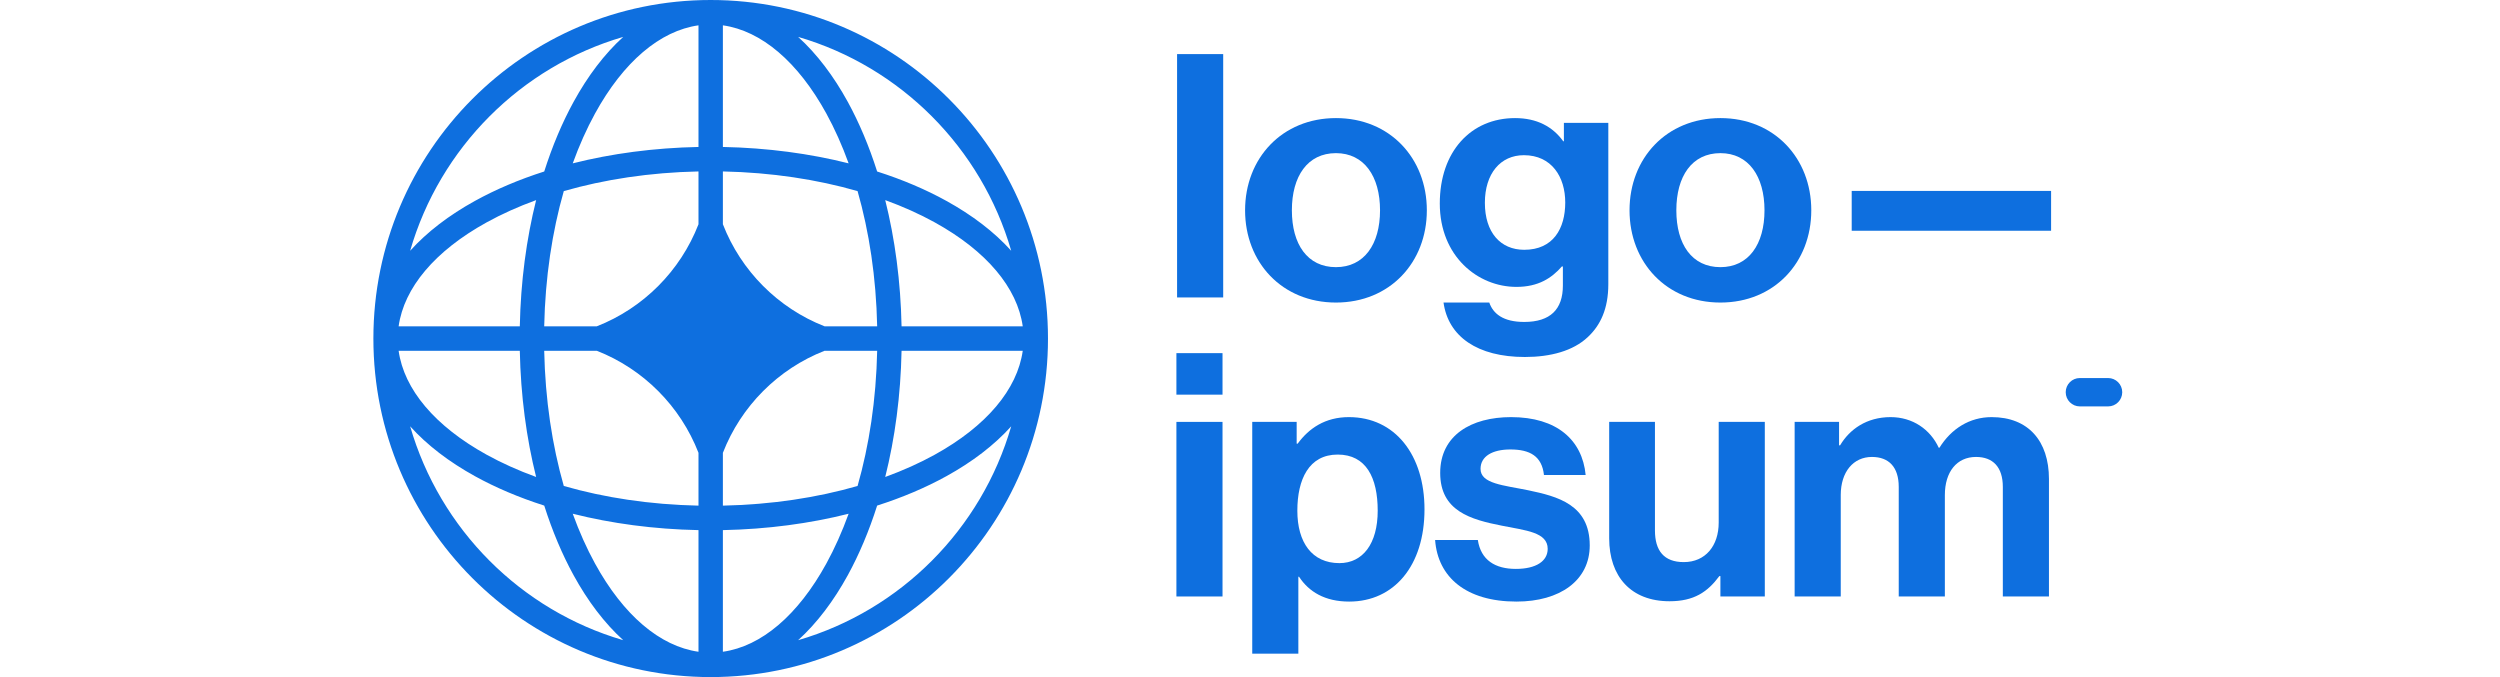
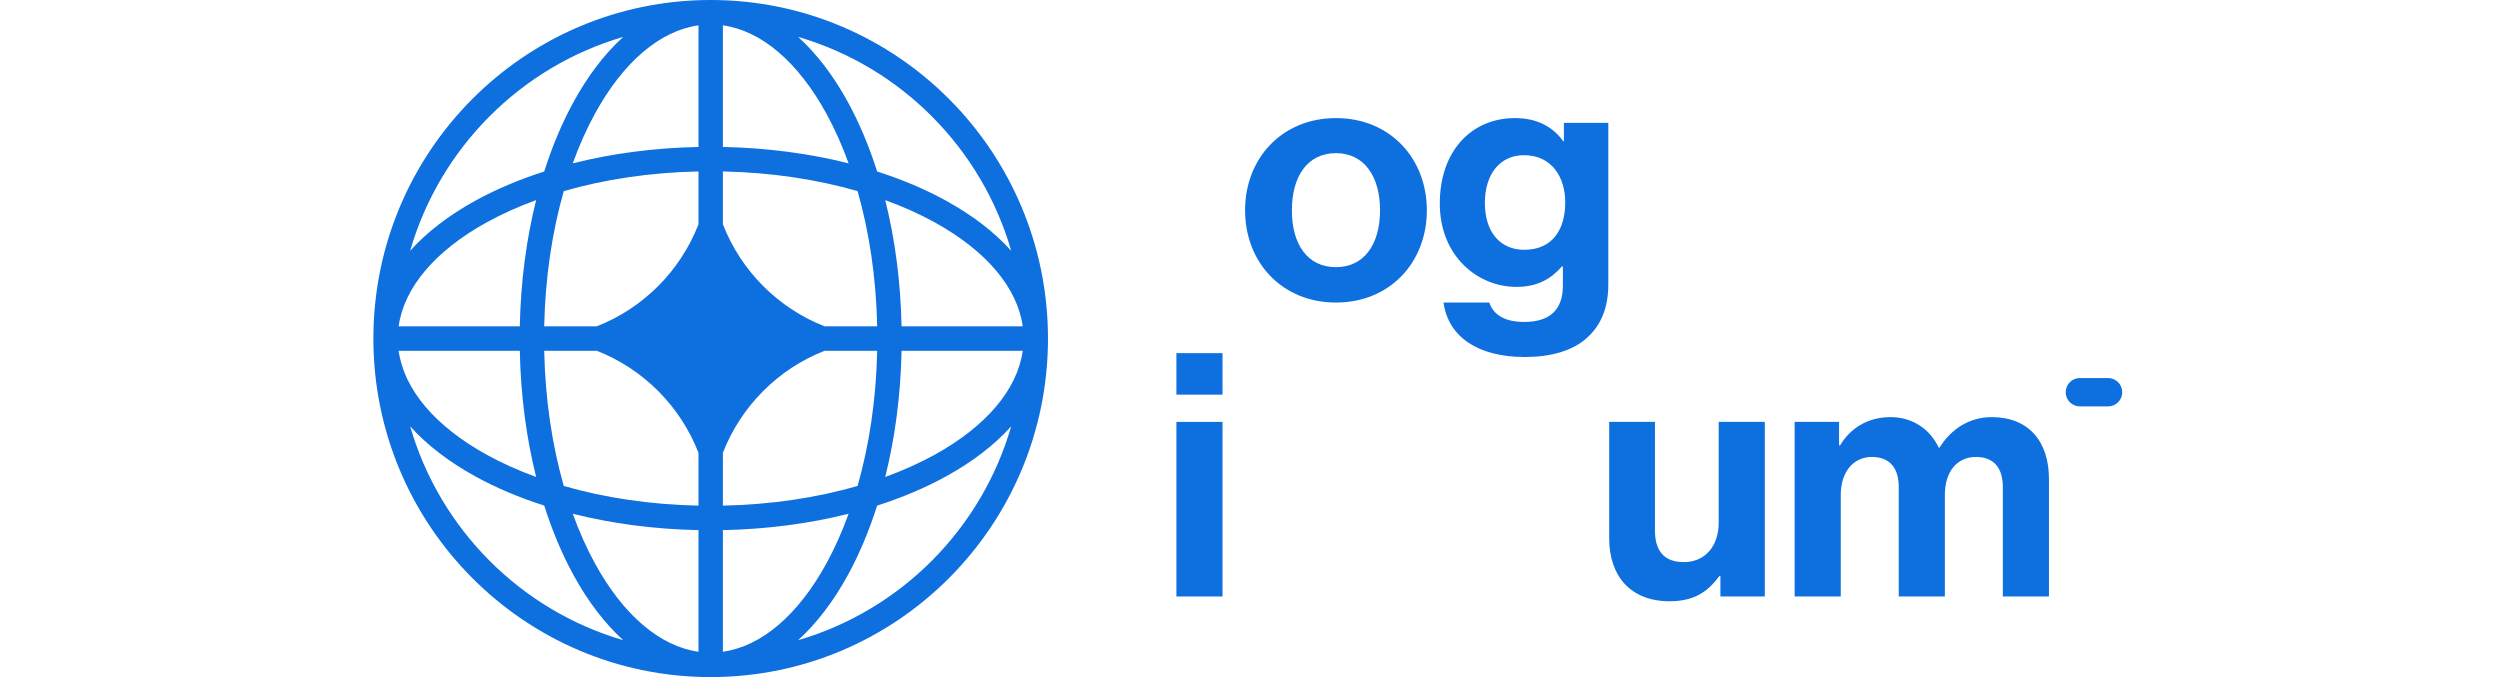
<svg xmlns="http://www.w3.org/2000/svg" width="144" height="39" viewBox="0 0 144 39" fill="none">
  <g opacity="0.96">
    <path d="M67.761 34.357H70.417V24.301H67.761V34.357ZM67.761 22.732H70.417V20.341H67.761V22.732Z" fill="#0469DE" />
-     <path d="M72.129 37.651H74.785V33.22H74.824C75.391 34.083 76.309 34.651 77.715 34.651C80.293 34.651 82.051 32.593 82.051 29.339C82.051 26.202 80.352 24.026 77.695 24.026C76.328 24.026 75.391 24.673 74.746 25.555H74.688V24.301H72.129V37.651ZM77.149 32.436C75.567 32.436 74.727 31.24 74.727 29.417C74.727 27.614 75.391 26.183 77.051 26.183C78.692 26.183 79.356 27.516 79.356 29.417C79.356 31.319 78.496 32.436 77.149 32.436Z" fill="#0469DE" />
-     <path d="M87.35 34.651C89.85 34.651 91.569 33.436 91.569 31.417C91.569 29.064 89.713 28.594 88.033 28.241C86.608 27.947 85.279 27.869 85.279 27.006C85.279 26.281 85.963 25.889 86.998 25.889C88.131 25.889 88.815 26.281 88.932 27.359H91.334C91.139 25.34 89.674 24.026 87.037 24.026C84.752 24.026 82.955 25.065 82.955 27.241C82.955 29.437 84.713 29.927 86.51 30.28C87.877 30.554 89.147 30.652 89.147 31.613C89.147 32.319 88.483 32.769 87.311 32.769C86.119 32.769 85.299 32.26 85.123 31.103H82.662C82.818 33.24 84.439 34.651 87.35 34.651Z" fill="#0469DE" />
    <path d="M101.653 34.357V24.301H98.997V30.103C98.997 31.436 98.235 32.377 96.985 32.377C95.853 32.377 95.325 31.73 95.325 30.554V24.301H92.689V31.005C92.689 33.201 93.939 34.632 96.165 34.632C97.571 34.632 98.353 34.102 99.036 33.181H99.095V34.357H101.653Z" fill="#0469DE" />
    <path d="M103.371 34.357H106.027V28.515C106.027 27.182 106.75 26.32 107.824 26.32C108.801 26.32 109.367 26.908 109.367 28.045V34.357H112.024V28.515C112.024 27.182 112.707 26.32 113.82 26.32C114.797 26.32 115.363 26.908 115.363 28.045V34.357H118.02V27.594C118.02 25.399 116.828 24.026 114.719 24.026C113.449 24.026 112.395 24.693 111.711 25.791H111.672C111.184 24.732 110.168 24.026 108.899 24.026C107.512 24.026 106.535 24.732 105.988 25.653H105.93V24.301H103.371V34.357Z" fill="#0469DE" />
-     <path d="M67.8 17.133H70.456V3.116H67.8V17.133Z" fill="#0469DE" />
    <path d="M76.951 17.427C80.057 17.427 82.186 15.114 82.186 12.114C82.186 9.115 80.057 6.802 76.951 6.802C73.846 6.802 71.717 9.115 71.717 12.114C71.717 15.114 73.846 17.427 76.951 17.427ZM76.951 15.388C75.311 15.388 74.412 14.075 74.412 12.114C74.412 10.154 75.311 8.821 76.951 8.821C78.572 8.821 79.49 10.154 79.49 12.114C79.49 14.075 78.572 15.388 76.951 15.388Z" fill="#0469DE" />
    <path d="M87.834 20.563C89.319 20.563 90.608 20.21 91.447 19.426C92.189 18.74 92.639 17.78 92.639 16.368V7.076H90.08V8.135H90.041C89.436 7.292 88.518 6.802 87.268 6.802C84.729 6.802 82.932 8.723 82.932 11.722C82.932 14.761 85.119 16.525 87.346 16.525C88.615 16.525 89.377 16.015 89.963 15.349H90.022V16.447C90.022 17.819 89.299 18.544 87.795 18.544C86.564 18.544 85.998 18.054 85.783 17.427H83.147C83.42 19.387 85.1 20.563 87.834 20.563ZM87.795 14.388C86.428 14.388 85.529 13.389 85.529 11.683C85.529 9.997 86.428 8.939 87.775 8.939C89.377 8.939 90.158 10.193 90.158 11.663C90.158 13.153 89.475 14.388 87.795 14.388Z" fill="#0469DE" />
-     <path d="M99.096 17.427C102.201 17.427 104.33 15.114 104.33 12.114C104.33 9.115 102.201 6.802 99.096 6.802C95.99 6.802 93.861 9.115 93.861 12.114C93.861 15.114 95.99 17.427 99.096 17.427ZM99.096 15.388C97.455 15.388 96.557 14.075 96.557 12.114C96.557 10.154 97.455 8.821 99.096 8.821C100.717 8.821 101.635 10.154 101.635 12.114C101.635 14.075 100.717 15.388 99.096 15.388Z" fill="#0469DE" />
-     <path d="M106.658 13.291H118.143V10.997H106.658V13.291Z" fill="#0469DE" />
    <path d="M118.985 22.592C118.985 22.141 119.35 21.775 119.799 21.775H121.427C121.876 21.775 122.241 22.141 122.241 22.592C122.241 23.043 121.876 23.409 121.427 23.409H119.799C119.35 23.409 118.985 23.043 118.985 22.592Z" fill="#0469DE" />
    <path fill-rule="evenodd" clip-rule="evenodd" d="M40.935 0C51.666 0 60.364 8.73 60.364 19.5C60.364 30.27 51.666 39 40.935 39C30.205 39 21.507 30.27 21.507 19.5C21.507 8.73 30.205 0 40.935 0ZM40.233 1.459C38.017 1.772 35.906 3.56 34.268 6.549C33.793 7.417 33.364 8.375 32.99 9.409C35.218 8.847 37.665 8.516 40.233 8.465V1.459ZM31.348 9.878C31.813 8.414 32.381 7.067 33.037 5.87C33.849 4.388 34.813 3.108 35.899 2.125C29.994 3.847 25.339 8.518 23.624 14.445C24.604 13.355 25.879 12.388 27.355 11.573C28.548 10.914 29.89 10.344 31.348 9.878ZM30.881 11.526C30.322 13.761 29.992 16.218 29.941 18.795H22.961C23.273 16.57 25.054 14.452 28.032 12.808C28.896 12.331 29.851 11.901 30.881 11.526ZM31.346 18.795C31.404 15.982 31.807 13.341 32.474 11.008C34.799 10.338 37.431 9.933 40.233 9.875V12.919C39.188 15.606 37.055 17.746 34.378 18.795H31.346ZM29.941 20.205H22.961C23.273 22.43 25.054 24.548 28.032 26.192C28.896 26.669 29.851 27.099 30.881 27.474C30.322 25.239 29.992 22.782 29.941 20.205ZM32.474 27.992C31.807 25.659 31.404 23.018 31.346 20.205H34.378C37.055 21.254 39.188 23.394 40.233 26.081V29.125C37.431 29.067 34.799 28.662 32.474 27.992ZM31.348 29.122C29.89 28.656 28.548 28.086 27.355 27.427C25.879 26.612 24.604 25.645 23.624 24.555C25.339 30.482 29.994 35.153 35.899 36.875C34.813 35.892 33.849 34.612 33.037 33.13C32.381 31.933 31.813 30.586 31.348 29.122ZM40.233 37.541C38.017 37.228 35.906 35.44 34.268 32.45C33.793 31.583 33.364 30.625 32.99 29.591C35.218 30.153 37.665 30.484 40.233 30.535V37.541ZM45.972 36.875C47.057 35.892 48.021 34.612 48.834 33.13C49.489 31.933 50.058 30.586 50.523 29.122C51.981 28.656 53.323 28.086 54.515 27.427C55.992 26.612 57.267 25.645 58.246 24.555C56.532 30.482 51.877 35.153 45.972 36.875ZM48.881 29.591C48.507 30.625 48.078 31.583 47.603 32.45C45.965 35.44 43.854 37.228 41.638 37.541V30.535C44.206 30.484 46.653 30.153 48.881 29.591ZM50.989 27.474C52.02 27.099 52.974 26.669 53.839 26.192C56.817 24.548 58.598 22.43 58.91 20.205H51.93C51.879 22.782 51.549 25.239 50.989 27.474ZM50.525 20.205C50.467 23.018 50.064 25.659 49.396 27.992C47.072 28.662 44.44 29.067 41.638 29.125V26.083C42.683 23.395 44.816 21.254 47.493 20.205H50.525ZM51.93 18.795H58.91C58.598 16.57 56.817 14.452 53.839 12.808C52.974 12.331 52.02 11.901 50.989 11.526C51.549 13.761 51.879 16.218 51.93 18.795ZM49.396 11.008C50.064 13.341 50.467 15.982 50.525 18.795H47.493C44.816 17.746 42.683 15.605 41.638 12.917V9.875C44.44 9.933 47.072 10.338 49.396 11.008ZM50.523 9.878C51.981 10.344 53.323 10.914 54.515 11.573C55.992 12.388 57.267 13.355 58.246 14.445C56.532 8.518 51.877 3.847 45.972 2.125C47.057 3.108 48.021 4.388 48.834 5.87C49.489 7.067 50.058 8.414 50.523 9.878ZM41.638 1.459C43.854 1.772 45.965 3.56 47.603 6.549C48.078 7.417 48.507 8.375 48.881 9.409C46.653 8.847 44.206 8.516 41.638 8.465V1.459Z" fill="#0469DE" />
  </g>
</svg>